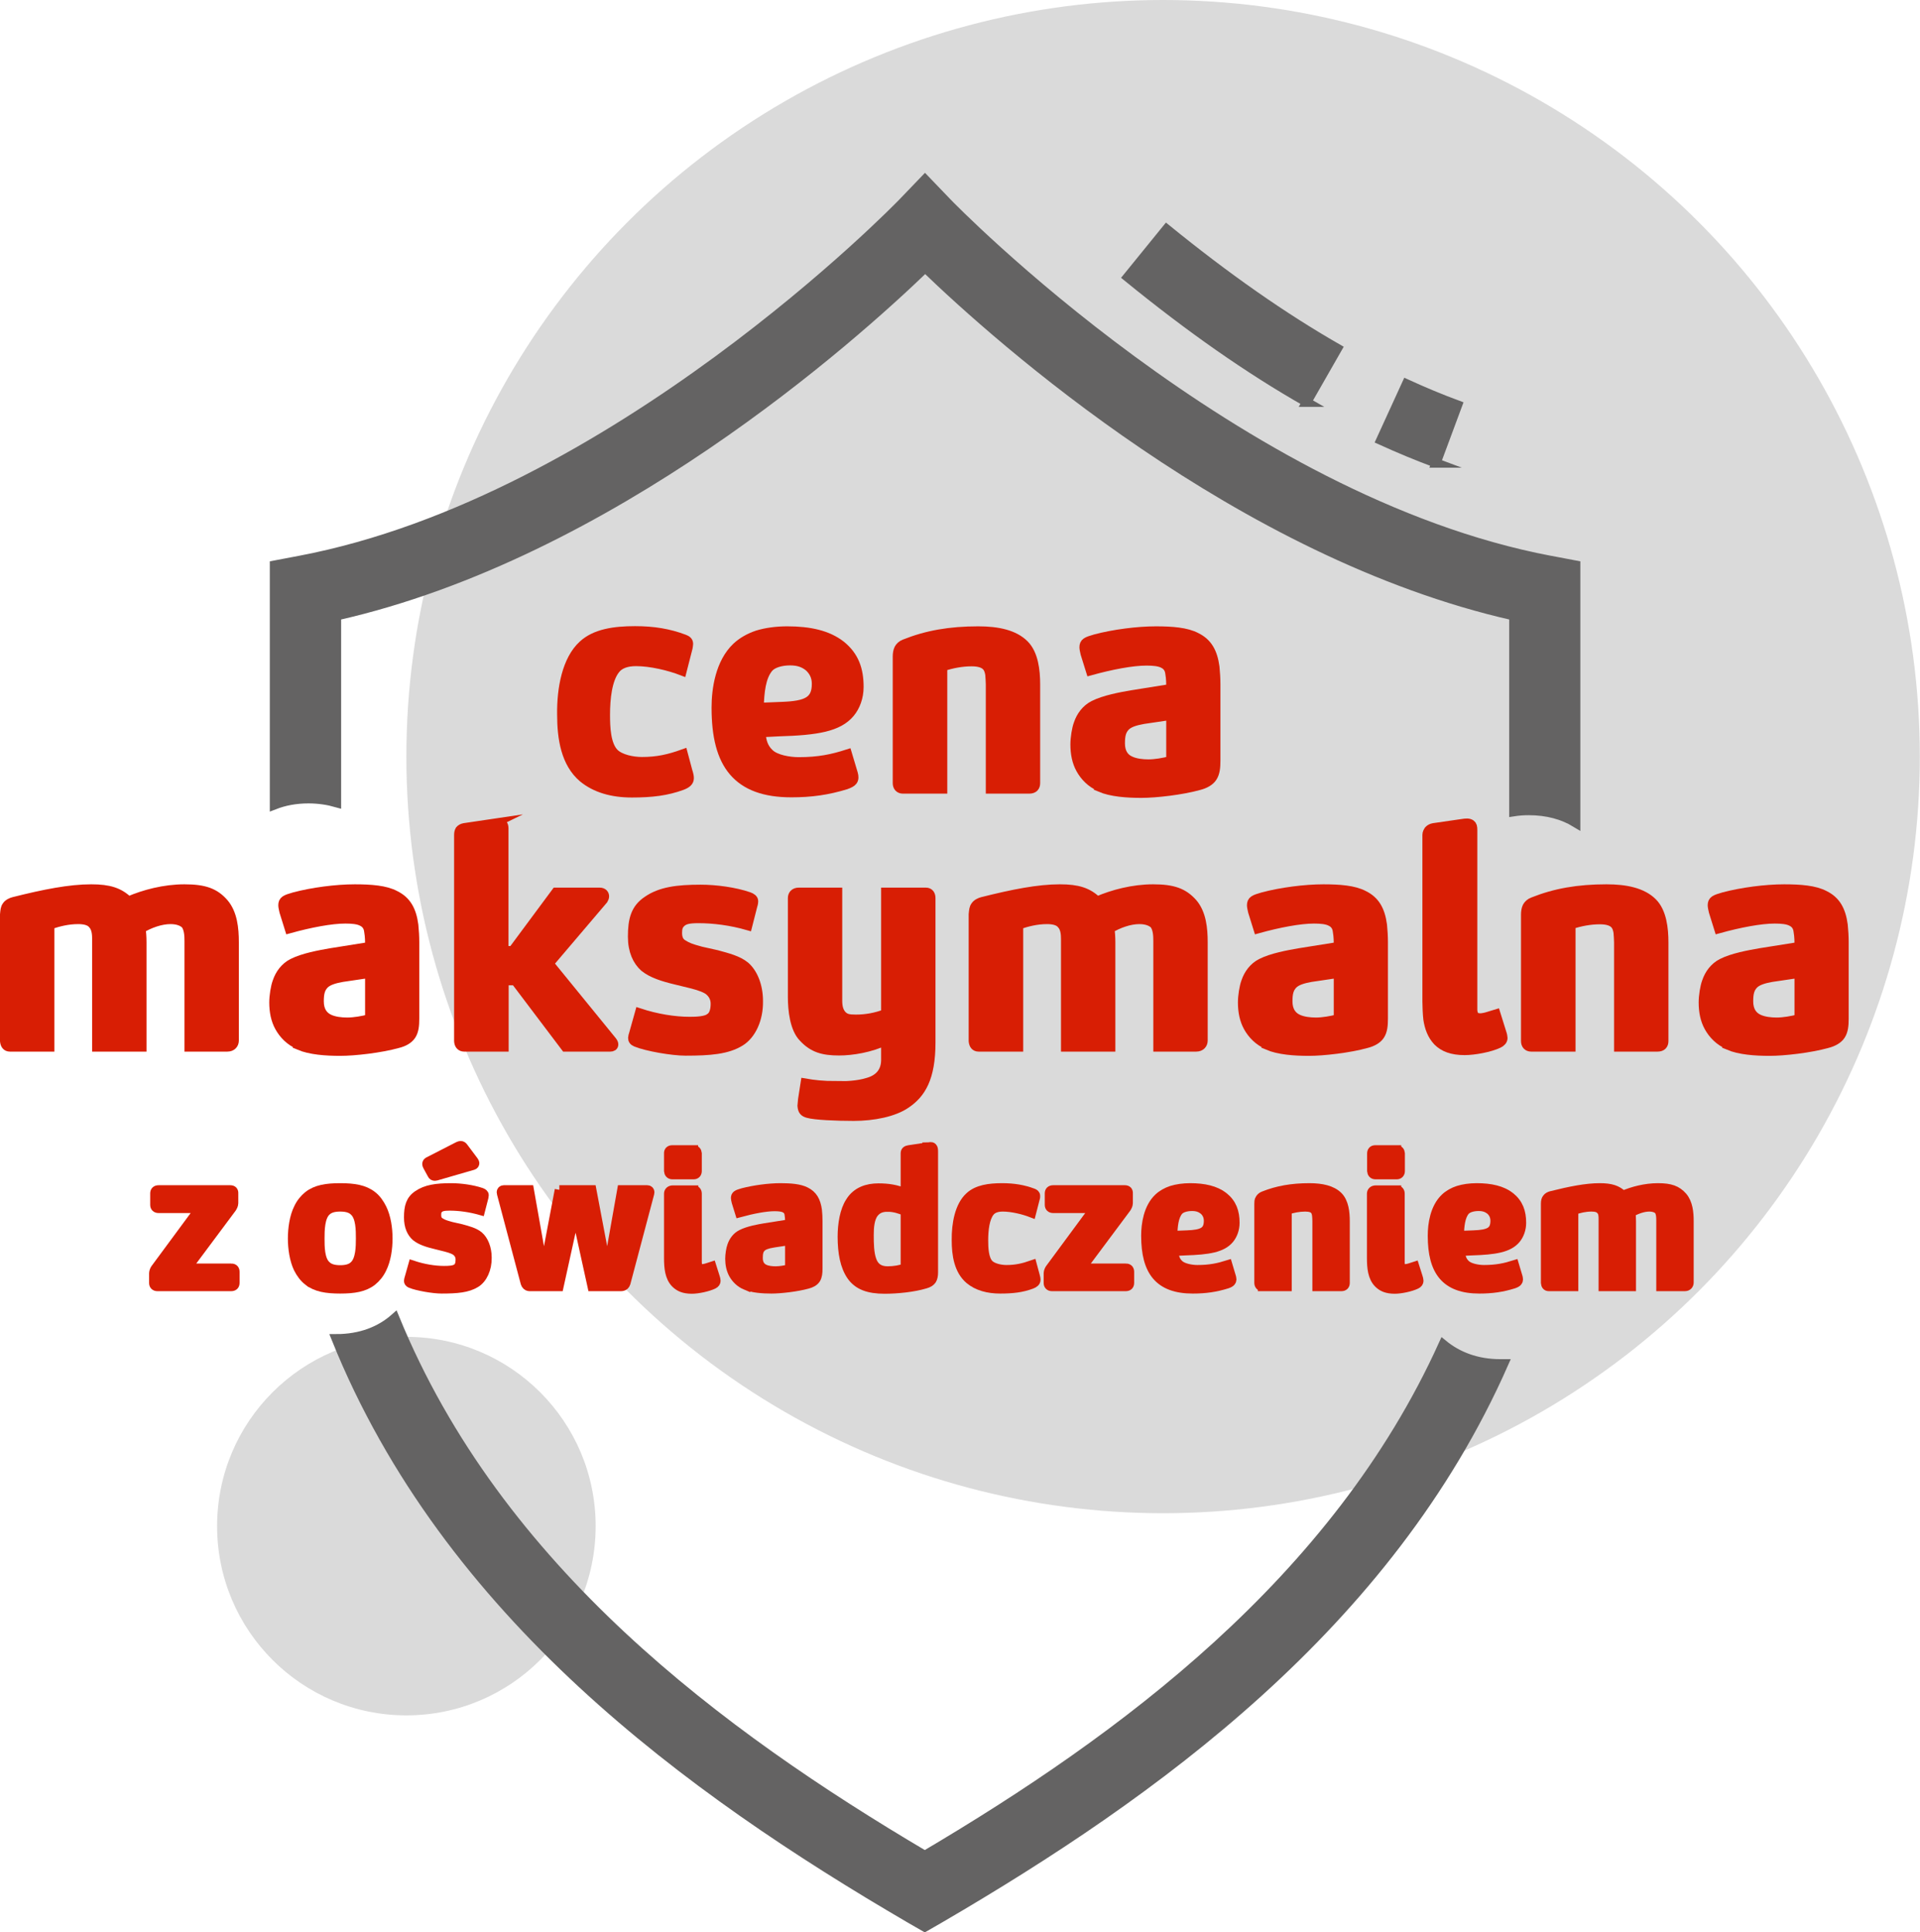
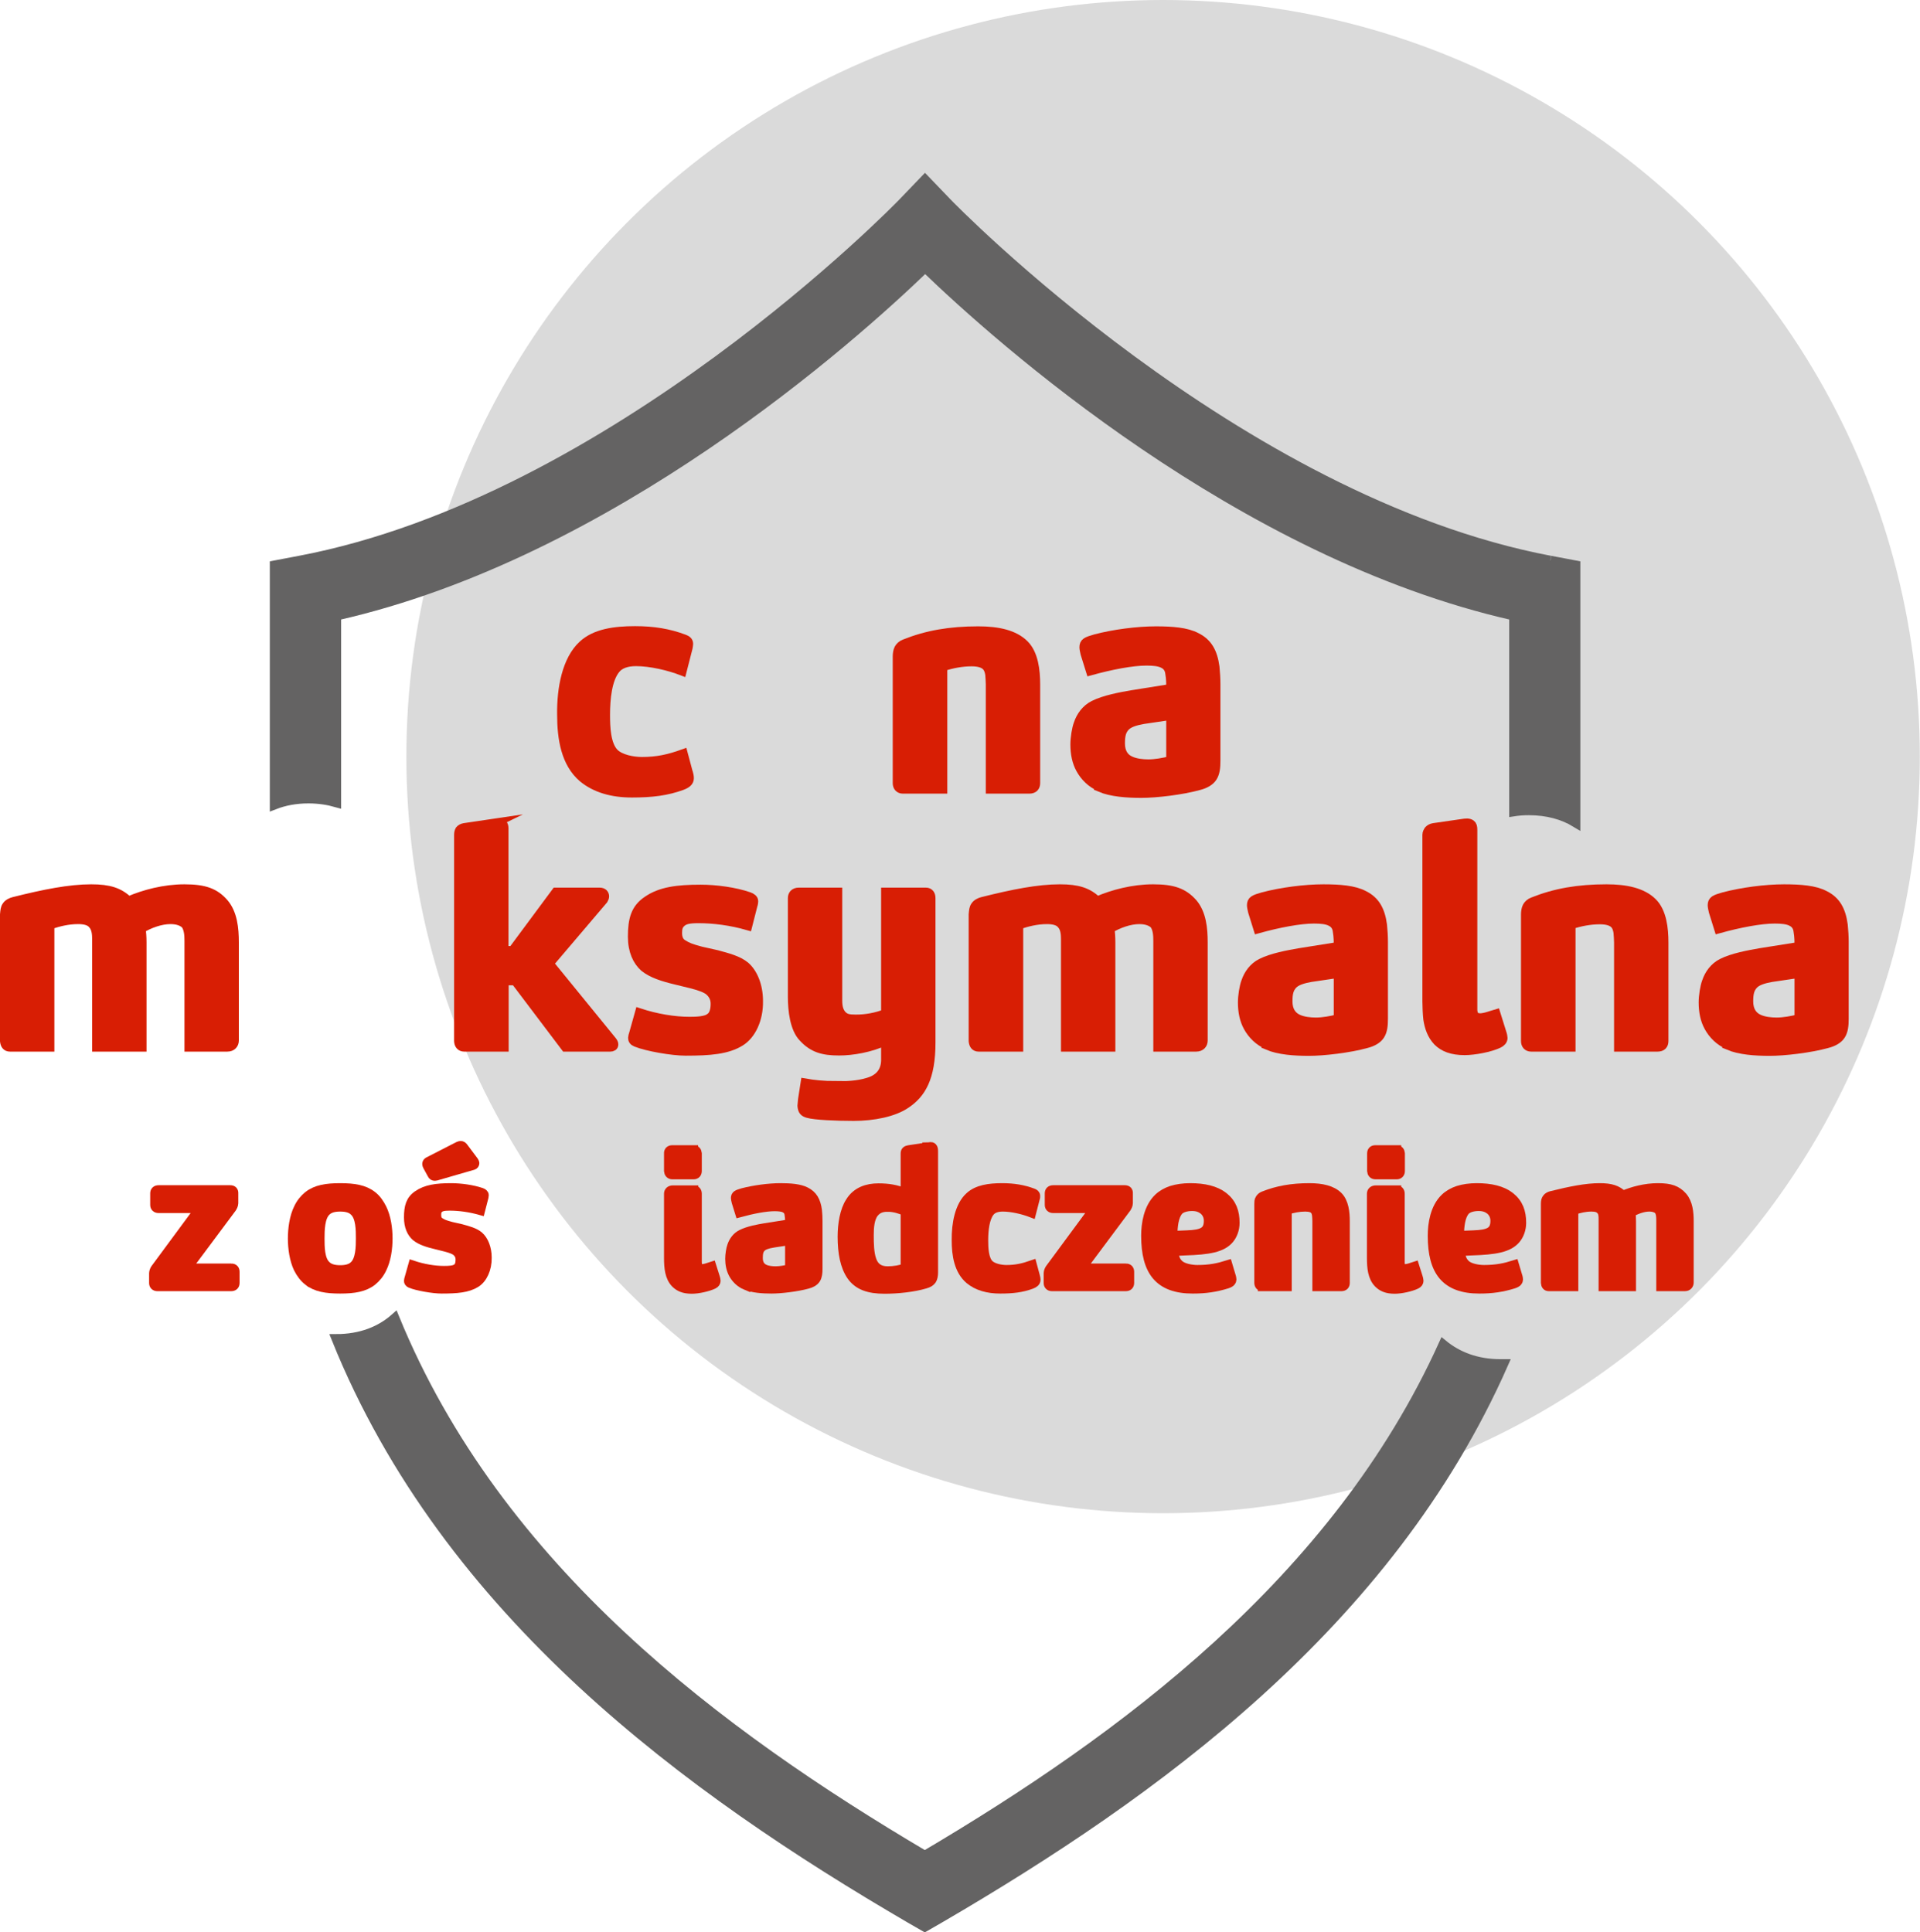
<svg xmlns="http://www.w3.org/2000/svg" id="a" viewBox="0 0 104.18 104.86">
  <defs>
    <style>.f{fill:#646363;stroke:#646363;}.f,.g{stroke-miterlimit:10;stroke-width:.5px;}.g{fill:#d81e04;stroke:#d81e04;}.h{fill:#dadada;}</style>
  </defs>
  <g id="b">
-     <circle id="c" class="h" cx="22.05" cy="82.82" r="10.27" />
-   </g>
+     </g>
  <g id="d">
    <circle id="e" class="h" cx="63.11" cy="41.06" r="41.06" />
  </g>
  <g>
    <path class="f" d="M81.41,74.01c-1.29,0-2.32-.41-3.1-1.05-5.82,12.85-17.42,21.4-28.13,27.73-11.1-6.56-23.17-15.5-28.76-29.16-.78,.69-1.84,1.12-3.18,1.12h0c6.02,14.94,19.19,24.49,31.09,31.44l.85,.49,.85-.49c11.55-6.74,24.31-15.91,30.56-30.08-.06,0-.12,0-.18,0Z" />
-     <path class="f" d="M84.12,30.41c-17.01-3.22-32.57-19.25-32.72-19.41l-1.21-1.26-1.21,1.26c-.15,.16-15.71,16.19-32.72,19.41l-1.37,.26v13.01c.54-.21,1.15-.33,1.85-.33,.55,0,1.06,.08,1.52,.21v-10.14c14.88-3.36,27.97-15.06,31.94-18.89,3.98,3.84,17.06,15.53,31.94,18.89v10.63c.26-.04,.53-.06,.81-.06,1.01,0,1.86,.24,2.55,.66v-13.98l-1.37-.26Z" />
-     <path class="f" d="M77.92,25.13c-1-.37-2.01-.79-3-1.24l1.4-3.06c.92,.42,1.85,.81,2.77,1.15l-1.17,3.15Zm-7.01-3.3c-3.15-1.79-6.33-4.02-9.73-6.79l2.12-2.61c3.26,2.65,6.29,4.77,9.27,6.48l-1.67,2.92Z" />
+     <path class="f" d="M84.12,30.41c-17.01-3.22-32.57-19.25-32.72-19.41l-1.21-1.26-1.21,1.26c-.15,.16-15.71,16.19-32.72,19.41l-1.37,.26v13.01c.54-.21,1.15-.33,1.85-.33,.55,0,1.06,.08,1.52,.21v-10.14c14.88-3.36,27.97-15.06,31.94-18.89,3.98,3.84,17.06,15.53,31.94,18.89v10.63c.26-.04,.53-.06,.81-.06,1.01,0,1.86,.24,2.55,.66v-13.98l-1.37-.26" />
  </g>
  <g>
    <path class="g" d="M37.35,41.94c.02,.08,.05,.18,.05,.29,0,.19-.14,.3-.4,.4-.82,.3-1.63,.4-2.71,.4s-1.98-.26-2.66-.82c-.94-.8-1.15-2.13-1.15-3.43-.02-1.42,.27-2.98,1.15-3.78,.67-.62,1.7-.77,2.83-.77,1.01,0,1.84,.14,2.66,.45,.13,.05,.24,.11,.24,.26,0,.06-.02,.16-.03,.22l-.32,1.25c-.7-.27-1.7-.51-2.5-.51-.51,0-.9,.14-1.12,.43-.43,.54-.54,1.57-.54,2.46,0,.66,.03,1.63,.48,2.08,.32,.32,.99,.46,1.5,.46,.83,0,1.46-.14,2.24-.42l.27,1.01Z" />
-     <path class="g" d="M45.62,35.01c.74,.59,.99,1.33,.99,2.27,0,.56-.19,1.06-.48,1.41-.64,.77-1.81,.96-3.86,1.02l-.98,.05c.03,.45,.13,.82,.45,1.12,.34,.34,1.1,.46,1.6,.46,1.09,0,1.83-.16,2.64-.42l.32,1.07c.02,.06,.03,.14,.03,.21s-.03,.14-.06,.18c-.06,.08-.18,.14-.37,.21-.98,.3-1.87,.43-2.96,.43-1.46,0-2.48-.38-3.14-1.15-.66-.77-.94-1.92-.94-3.47,0-1.01,.21-2.43,1.1-3.28,.32-.3,.7-.51,1.14-.66,.46-.14,1.01-.22,1.62-.22,1.22,0,2.19,.22,2.9,.77Zm-3.19,3.33c1.34-.05,1.87-.29,1.87-1.23,0-.4-.16-.7-.42-.93-.27-.21-.56-.32-1.01-.32-.48,0-.93,.13-1.15,.37-.43,.5-.5,1.33-.53,2.16l1.23-.05Z" />
    <path class="g" d="M48.99,42.82c-.19,0-.3-.13-.3-.32v-6.87c0-.14,.02-.3,.08-.42,.06-.11,.16-.21,.32-.27,1.2-.48,2.45-.7,3.99-.7,1.06,0,1.95,.19,2.5,.74,.51,.51,.61,1.41,.61,2.16v5.36c0,.19-.1,.32-.34,.32h-2.11v-5.68c0-.14-.02-.42-.03-.54-.03-.18-.08-.34-.19-.45-.13-.14-.38-.24-.8-.24-.54,0-1.09,.11-1.57,.27v6.64h-2.14Z" />
    <path class="g" d="M59.7,42.71c-.5-.21-.85-.58-1.07-.98-.21-.38-.3-.83-.3-1.33,0-.35,.08-.86,.18-1.12,.14-.42,.42-.8,.83-1.01,.59-.3,1.49-.46,2.06-.56l2.13-.34c0-.27,0-.54-.05-.82-.03-.29-.18-.45-.37-.54-.21-.11-.54-.14-.9-.14-.78,0-1.92,.22-3.04,.53l-.29-.93c-.03-.13-.06-.27-.06-.34,0-.26,.13-.32,.62-.46,.98-.26,2.27-.43,3.28-.43,.88,0,1.66,.06,2.19,.34,.61,.3,.9,.8,1.01,1.62,.03,.3,.05,.62,.05,.93v4.15c0,.37-.03,.67-.18,.9-.14,.22-.42,.37-.74,.45-.93,.26-2.34,.42-3.12,.42s-1.63-.06-2.24-.32Zm2.34-3.67c-.45,.08-.8,.19-.99,.4-.19,.21-.26,.45-.26,.9,0,.51,.22,.8,.53,.94,.29,.14,.67,.18,.99,.18,.38,0,.83-.08,1.22-.18v-2.46l-1.49,.22Z" />
    <path class="g" d="M.54,56.82c-.19,0-.27-.13-.29-.32v-6.87c.02-.22,.03-.35,.11-.46,.08-.13,.26-.21,.38-.24,1.67-.42,3.04-.69,4.21-.69,.98,0,1.52,.18,2.02,.66,.85-.37,1.95-.66,3.04-.66s1.65,.21,2.14,.77c.48,.56,.56,1.38,.56,2.13v5.33c0,.19-.13,.35-.37,.35h-2.08v-5.75c0-.32-.02-.66-.19-.9-.16-.16-.43-.27-.82-.27-.53,0-1.14,.22-1.6,.5,.03,.19,.05,.45,.05,.74v5.68h-2.45v-5.84c0-.27-.02-.61-.22-.82-.14-.18-.42-.26-.78-.26-.58,0-1.07,.13-1.55,.29v6.63H.54Z" />
-     <path class="g" d="M16.23,56.71c-.5-.21-.85-.58-1.07-.98-.21-.38-.3-.83-.3-1.33,0-.35,.08-.86,.18-1.12,.14-.42,.42-.8,.83-1.01,.59-.3,1.49-.46,2.06-.56l2.13-.34c0-.27,0-.54-.05-.82-.03-.29-.18-.45-.37-.54-.21-.11-.54-.14-.9-.14-.78,0-1.92,.22-3.04,.53l-.29-.93c-.03-.13-.06-.27-.06-.34,0-.26,.13-.32,.62-.46,.98-.26,2.27-.43,3.28-.43,.88,0,1.67,.06,2.19,.34,.61,.3,.9,.8,1.01,1.62,.03,.3,.05,.62,.05,.93v4.15c0,.37-.03,.67-.18,.9s-.42,.37-.74,.45c-.93,.26-2.34,.42-3.12,.42s-1.63-.06-2.24-.32Zm2.34-3.67c-.45,.08-.8,.19-.99,.4-.19,.21-.26,.45-.26,.9,0,.51,.22,.8,.53,.95,.29,.14,.67,.18,.99,.18,.38,0,.83-.08,1.22-.18v-2.47l-1.49,.22Z" />
    <path class="g" d="M26.79,44.69c.11-.02,.24-.03,.29-.03,.16,0,.26,.08,.26,.29v6.64h.48l2.35-3.17h2.37c.18,0,.26,.11,.26,.22,0,.06-.02,.11-.06,.18l-2.95,3.47,3.43,4.21c.06,.08,.08,.13,.08,.18,0,.1-.08,.14-.19,.14h-2.43l-2.72-3.6h-.61v3.6h-2.16c-.19,0-.29-.13-.3-.32v-11.19c0-.11,.02-.19,.06-.26,.05-.06,.13-.11,.24-.13l1.62-.24Z" />
    <path class="g" d="M38.52,55.24c.21-.14,.29-.42,.29-.77,0-.26-.1-.5-.32-.69-.16-.14-.5-.27-.93-.38l-.9-.22c-.67-.16-1.28-.35-1.7-.69-.38-.34-.64-.88-.64-1.66,0-.93,.16-1.52,.8-1.95,.72-.5,1.62-.62,2.9-.62,.83,0,1.86,.14,2.61,.4,.14,.05,.26,.13,.26,.24s-.03,.21-.05,.27l-.27,1.06c-.91-.26-1.84-.38-2.67-.38-.54,0-.78,.06-.96,.24-.14,.14-.18,.29-.18,.54,0,.32,.11,.5,.29,.61,.26,.16,.4,.22,.99,.38l.85,.19c.58,.16,1.15,.3,1.54,.62,.43,.37,.72,1.07,.72,1.89,.02,.98-.38,1.84-.99,2.21-.7,.43-1.62,.51-2.96,.51-.72,0-2.11-.24-2.69-.48-.14-.06-.18-.13-.18-.24,0-.05,.03-.16,.05-.21l.32-1.14c.91,.3,1.89,.46,2.71,.46,.42,0,.86-.02,1.12-.19Z" />
    <path class="g" d="M45.35,58.93c.56,0,1.18-.02,1.73-.19,.58-.16,.96-.53,.98-1.18v-1.09c-.82,.4-1.83,.56-2.53,.56-.88,0-1.42-.16-1.94-.72-.48-.48-.59-1.49-.59-2.21v-5.36c0-.18,.11-.32,.34-.32h2.11v5.89c0,.32,.06,.58,.24,.78,.18,.18,.35,.22,.75,.22,.56,0,1.09-.1,1.62-.3v-6.59h2.18c.19,0,.27,.14,.27,.32v7.83c0,1.95-.54,2.79-1.36,3.34-.66,.45-1.76,.67-2.83,.67-.93,0-2.11-.05-2.48-.16-.21-.06-.3-.14-.32-.42,0-.03,.02-.24,.03-.32l.14-.9c.45,.08,.99,.14,1.67,.14Z" />
    <path class="g" d="M53.1,56.82c-.19,0-.27-.13-.29-.32v-6.87c.02-.22,.03-.35,.11-.46,.08-.13,.26-.21,.38-.24,1.67-.42,3.04-.69,4.21-.69,.98,0,1.52,.18,2.02,.66,.85-.37,1.95-.66,3.04-.66s1.65,.21,2.15,.77c.48,.56,.56,1.38,.56,2.13v5.33c0,.19-.13,.35-.37,.35h-2.08v-5.75c0-.32-.02-.66-.19-.9-.16-.16-.43-.27-.82-.27-.53,0-1.14,.22-1.6,.5,.03,.19,.05,.45,.05,.74v5.68h-2.45v-5.84c0-.27-.02-.61-.22-.82-.14-.18-.42-.26-.78-.26-.58,0-1.07,.13-1.55,.29v6.63h-2.16Z" />
    <path class="g" d="M68.79,56.71c-.5-.21-.85-.58-1.07-.98-.21-.38-.3-.83-.3-1.33,0-.35,.08-.86,.18-1.12,.14-.42,.42-.8,.83-1.01,.59-.3,1.49-.46,2.06-.56l2.13-.34c0-.27,0-.54-.05-.82-.03-.29-.18-.45-.37-.54-.21-.11-.54-.14-.9-.14-.78,0-1.92,.22-3.04,.53l-.29-.93c-.03-.13-.06-.27-.06-.34,0-.26,.13-.32,.62-.46,.98-.26,2.27-.43,3.28-.43,.88,0,1.66,.06,2.19,.34,.61,.3,.9,.8,1.01,1.62,.03,.3,.05,.62,.05,.93v4.15c0,.37-.03,.67-.18,.9-.14,.22-.42,.37-.74,.45-.93,.26-2.34,.42-3.12,.42s-1.63-.06-2.24-.32Zm2.34-3.67c-.45,.08-.8,.19-.99,.4-.19,.21-.26,.45-.26,.9,0,.51,.22,.8,.53,.95,.29,.14,.67,.18,.99,.18,.38,0,.83-.08,1.22-.18v-2.47l-1.49,.22Z" />
    <path class="g" d="M77.43,45.31c0-.11,.05-.19,.1-.26,.06-.06,.14-.11,.26-.13l1.52-.22c.1-.02,.22-.03,.29-.03,.08,0,.16,.02,.21,.06,.08,.06,.1,.14,.1,.32v9.76c0,.13,.05,.29,.13,.35,.06,.06,.18,.08,.3,.08,.05,0,.19-.02,.3-.05l.53-.16,.35,1.12s.03,.13,.03,.18c0,.14-.11,.24-.24,.3-.46,.22-1.31,.38-1.84,.38-.69,0-1.14-.18-1.46-.5-.32-.34-.46-.75-.53-1.2-.03-.26-.05-.71-.05-.96v-9.06Z" />
    <path class="g" d="M83.08,56.82c-.19,0-.3-.13-.3-.32v-6.87c0-.14,.02-.3,.08-.42,.06-.11,.16-.21,.32-.27,1.2-.48,2.45-.7,3.99-.7,1.06,0,1.95,.19,2.5,.74,.51,.51,.61,1.41,.61,2.16v5.36c0,.19-.1,.32-.34,.32h-2.11v-5.68c0-.14-.02-.42-.03-.54-.03-.18-.08-.34-.19-.45-.13-.14-.38-.24-.8-.24-.54,0-1.09,.11-1.57,.27v6.64h-2.14Z" />
    <path class="g" d="M93.79,56.71c-.5-.21-.85-.58-1.07-.98-.21-.38-.3-.83-.3-1.33,0-.35,.08-.86,.18-1.12,.14-.42,.42-.8,.83-1.01,.59-.3,1.49-.46,2.06-.56l2.13-.34c0-.27,0-.54-.05-.82-.03-.29-.18-.45-.37-.54-.21-.11-.54-.14-.9-.14-.78,0-1.92,.22-3.04,.53l-.29-.93c-.03-.13-.06-.27-.06-.34,0-.26,.13-.32,.62-.46,.98-.26,2.27-.43,3.28-.43,.88,0,1.66,.06,2.19,.34,.61,.3,.9,.8,1.01,1.62,.03,.3,.05,.62,.05,.93v4.15c0,.37-.03,.67-.18,.9-.14,.22-.42,.37-.74,.45-.93,.26-2.34,.42-3.12,.42s-1.63-.06-2.24-.32Zm2.34-3.67c-.45,.08-.8,.19-.99,.4-.19,.21-.26,.45-.26,.9,0,.51,.22,.8,.53,.95,.29,.14,.67,.18,.99,.18,.38,0,.83-.08,1.22-.18v-2.47l-1.49,.22Z" />
    <path class="g" d="M12.55,68.82c.13,0,.2,.07,.2,.2v.6c0,.14-.08,.2-.21,.2h-4c-.13,0-.2-.08-.2-.19v-.54c0-.07,.05-.19,.08-.23l2.42-3.28h-2.24c-.12,0-.2-.07-.2-.19v-.63c0-.12,.07-.19,.21-.19h3.88c.14,0,.2,.07,.19,.2v.53c0,.09-.06,.2-.1,.26l-2.43,3.26h2.4Z" />
    <path class="g" d="M16.72,69.52c-.22-.17-.4-.41-.54-.69-.22-.46-.31-1.08-.31-1.62s.09-1.18,.32-1.64c.13-.28,.32-.51,.53-.68,.43-.34,.99-.43,1.74-.43s1.31,.09,1.74,.43c.22,.17,.39,.41,.53,.69,.23,.47,.32,1.08,.32,1.63s-.09,1.17-.32,1.63c-.13,.28-.32,.51-.53,.68-.43,.34-.99,.43-1.74,.43s-1.31-.09-1.74-.43Zm2.5-.85c.33-.31,.34-1.01,.34-1.46s0-1.16-.34-1.47c-.17-.17-.42-.24-.76-.24s-.59,.07-.76,.24c-.33,.31-.34,1.02-.34,1.47s0,1.15,.34,1.46c.17,.17,.42,.24,.76,.24s.59-.07,.76-.24Z" />
    <path class="g" d="M24.79,68.83c.13-.09,.18-.26,.18-.48,0-.16-.06-.31-.2-.43-.1-.09-.31-.17-.58-.24l-.56-.14c-.42-.1-.8-.22-1.06-.43-.24-.21-.4-.55-.4-1.04,0-.58,.1-.95,.5-1.22,.45-.31,1.01-.39,1.81-.39,.52,0,1.16,.09,1.63,.25,.09,.03,.16,.08,.16,.15s-.02,.13-.03,.17l-.17,.66c-.57-.16-1.15-.24-1.67-.24-.34,0-.49,.04-.6,.15-.09,.09-.11,.18-.11,.34,0,.2,.07,.31,.18,.38,.16,.1,.25,.14,.62,.24l.53,.12c.36,.1,.72,.19,.96,.39,.27,.23,.45,.67,.45,1.18,.01,.61-.24,1.15-.62,1.38-.44,.27-1.01,.32-1.85,.32-.45,0-1.32-.15-1.68-.3-.09-.04-.11-.08-.11-.15,0-.03,.02-.1,.03-.13l.2-.71c.57,.19,1.18,.29,1.69,.29,.26,0,.54-.01,.7-.12Zm.92-5.82s.05,.08,.05,.11c0,.06-.03,.1-.09,.12l-1.97,.57s-.07,.02-.1,.02c-.08,0-.13-.03-.16-.1l-.24-.44s-.04-.08-.04-.12c0-.06,.03-.1,.08-.13l1.62-.83s.09-.04,.13-.04c.07,0,.11,.03,.15,.08l.57,.76Z" />
-     <path class="g" d="M30.35,64.57h1.76l.76,4.01h.16l.71-4.01h1.38c.09,0,.14,.06,.14,.13,0,.04-.02,.1-.03,.14l-1.27,4.79c-.02,.06-.04,.09-.08,.13-.06,.05-.13,.06-.2,.06h-1.55l-.86-3.91h-.08l-.86,3.91h-1.55c-.07,0-.14,0-.2-.06-.04-.04-.06-.07-.08-.13l-1.27-4.79s-.03-.1-.03-.14c0-.07,.05-.13,.14-.13h1.38l.71,4.01h.16l.76-4.01Z" />
    <path class="g" d="M37.63,62.4c.13,0,.19,.08,.2,.19v.96c0,.12-.07,.2-.19,.2h-1.16c-.13,0-.19-.09-.2-.2v-.95c-.01-.13,.07-.2,.19-.2h1.16Zm.01,2.18c.12,0,.19,.07,.19,.2v3.67c0,.11,.01,.26,.06,.32,.05,.06,.13,.08,.21,.08,.09,0,.17-.02,.24-.04l.28-.09,.19,.6c.02,.07,.04,.13,.04,.19,0,.07-.04,.14-.14,.19-.31,.15-.85,.26-1.17,.26-.44,0-.69-.12-.89-.32-.32-.33-.37-.83-.37-1.38v-3.48c0-.12,.09-.2,.23-.2h1.13Z" />
    <path class="g" d="M40.46,69.75c-.31-.13-.53-.36-.67-.61-.13-.24-.19-.52-.19-.83,0-.22,.05-.54,.11-.7,.09-.26,.26-.5,.52-.63,.37-.19,.93-.29,1.29-.35l1.33-.21c0-.17,0-.34-.03-.51-.02-.18-.11-.28-.23-.34-.13-.07-.34-.09-.56-.09-.49,0-1.2,.14-1.9,.33l-.18-.58c-.02-.08-.04-.17-.04-.21,0-.16,.08-.2,.39-.29,.61-.16,1.42-.27,2.05-.27,.55,0,1.04,.04,1.37,.21,.38,.19,.56,.5,.63,1.01,.02,.19,.03,.39,.03,.58v2.59c0,.23-.02,.42-.11,.56-.09,.14-.26,.23-.46,.28-.58,.16-1.46,.26-1.95,.26s-1.02-.04-1.4-.2Zm1.46-2.29c-.28,.05-.5,.12-.62,.25-.12,.13-.16,.28-.16,.56,0,.32,.14,.5,.33,.59,.18,.09,.42,.11,.62,.11,.24,0,.52-.05,.76-.11v-1.54l-.93,.14Z" />
    <path class="g" d="M50.3,62.25c.07,0,.17-.02,.18-.02,.05,0,.09,0,.12,.04,.04,.04,.05,.1,.05,.25v6.53c0,.17-.03,.32-.09,.41-.07,.1-.18,.17-.36,.22-.63,.19-1.52,.28-2.2,.28-.88,0-1.45-.21-1.81-.73-.35-.51-.49-1.24-.49-2.12,0-.67,.12-1.42,.43-1.89,.35-.57,.94-.75,1.53-.75,.54,0,.97,.07,1.46,.27v-2.15c0-.12,.07-.17,.19-.19l.99-.15Zm-2.14,3.26c-.38,0-.58,.13-.73,.31-.24,.3-.27,.8-.27,1.2,0,.48,.01,.98,.14,1.35,.12,.36,.37,.6,.86,.6,.35,0,.7-.06,.96-.16v-3.07c-.28-.13-.62-.23-.96-.23Z" />
    <path class="g" d="M56.18,69.27s.03,.11,.03,.18c0,.12-.09,.19-.25,.25-.51,.19-1.02,.25-1.69,.25s-1.24-.16-1.66-.51c-.59-.5-.72-1.33-.72-2.14-.01-.89,.17-1.86,.72-2.36,.42-.39,1.06-.48,1.77-.48,.63,0,1.15,.09,1.66,.28,.08,.03,.15,.07,.15,.16,0,.04,0,.1-.02,.14l-.2,.78c-.44-.17-1.06-.32-1.56-.32-.32,0-.56,.09-.7,.27-.27,.34-.34,.98-.34,1.54,0,.41,.02,1.02,.3,1.3,.2,.2,.62,.29,.94,.29,.52,0,.91-.09,1.4-.26l.17,.63Z" />
    <path class="g" d="M61.09,68.82c.13,0,.2,.07,.2,.2v.6c0,.14-.08,.2-.21,.2h-4c-.13,0-.2-.08-.2-.19v-.54c0-.07,.05-.19,.08-.23l2.42-3.28h-2.24c-.12,0-.2-.07-.2-.19v-.63c0-.12,.07-.19,.21-.19h3.88c.14,0,.2,.07,.19,.2v.53c0,.09-.06,.2-.1,.26l-2.43,3.26h2.4Z" />
    <path class="g" d="M66.39,64.94c.46,.37,.62,.83,.62,1.42,0,.35-.12,.66-.3,.88-.4,.48-1.13,.6-2.41,.64l-.61,.03c.02,.28,.08,.51,.28,.7,.21,.21,.69,.29,1,.29,.68,0,1.14-.1,1.65-.26l.2,.67s.02,.09,.02,.13-.02,.09-.04,.11c-.04,.05-.11,.09-.23,.13-.61,.19-1.17,.27-1.85,.27-.91,0-1.55-.24-1.96-.72-.41-.48-.59-1.2-.59-2.17,0-.63,.13-1.52,.69-2.05,.2-.19,.44-.32,.71-.41,.29-.09,.63-.14,1.01-.14,.76,0,1.37,.14,1.81,.48Zm-1.99,2.08c.84-.03,1.17-.18,1.17-.77,0-.25-.1-.44-.26-.58-.17-.13-.35-.2-.63-.2-.3,0-.58,.08-.72,.23-.27,.31-.31,.83-.33,1.35l.77-.03Z" />
    <path class="g" d="M68.5,69.82c-.12,0-.19-.08-.19-.2v-4.29c0-.09,0-.19,.05-.26,.04-.07,.1-.13,.2-.17,.75-.3,1.53-.44,2.49-.44,.66,0,1.22,.12,1.56,.46,.32,.32,.38,.88,.38,1.35v3.35c0,.12-.06,.2-.21,.2h-1.32v-3.55c0-.09-.01-.26-.02-.34-.02-.11-.05-.21-.12-.28-.08-.09-.24-.15-.5-.15-.34,0-.68,.07-.98,.17v4.15h-1.34Z" />
    <path class="g" d="M75.78,62.4c.13,0,.19,.08,.2,.19v.96c0,.12-.07,.2-.19,.2h-1.16c-.13,0-.19-.09-.2-.2v-.95c0-.13,.07-.2,.19-.2h1.16Zm0,2.18c.12,0,.19,.07,.19,.2v3.67c0,.11,0,.26,.06,.32,.05,.06,.13,.08,.21,.08,.09,0,.17-.02,.24-.04l.28-.09,.19,.6c.02,.07,.04,.13,.04,.19,0,.07-.04,.14-.14,.19-.31,.15-.85,.26-1.17,.26-.44,0-.69-.12-.89-.32-.32-.33-.37-.83-.37-1.38v-3.48c0-.12,.09-.2,.23-.2h1.13Z" />
    <path class="g" d="M81.94,64.94c.46,.37,.62,.83,.62,1.42,0,.35-.12,.66-.3,.88-.4,.48-1.13,.6-2.41,.64l-.61,.03c.02,.28,.08,.51,.28,.7,.21,.21,.69,.29,1,.29,.68,0,1.14-.1,1.65-.26l.2,.67s.02,.09,.02,.13-.02,.09-.04,.11c-.04,.05-.11,.09-.23,.13-.61,.19-1.17,.27-1.85,.27-.91,0-1.55-.24-1.96-.72-.41-.48-.59-1.2-.59-2.17,0-.63,.13-1.52,.69-2.05,.2-.19,.44-.32,.71-.41,.29-.09,.63-.14,1.01-.14,.76,0,1.37,.14,1.81,.48Zm-1.99,2.08c.84-.03,1.17-.18,1.17-.77,0-.25-.1-.44-.26-.58-.17-.13-.35-.2-.63-.2-.3,0-.58,.08-.72,.23-.27,.31-.31,.83-.33,1.35l.77-.03Z" />
    <path class="g" d="M84.04,69.82c-.12,0-.17-.08-.18-.2v-4.29c0-.14,.02-.22,.07-.29,.05-.08,.16-.13,.24-.15,1.04-.26,1.9-.43,2.63-.43,.61,0,.95,.11,1.26,.41,.53-.23,1.22-.41,1.9-.41s1.03,.13,1.34,.48c.3,.35,.35,.86,.35,1.33v3.33c0,.12-.08,.22-.23,.22h-1.3v-3.59c0-.2-.01-.41-.12-.56-.1-.1-.27-.17-.51-.17-.33,0-.71,.14-1,.31,.02,.12,.03,.28,.03,.46v3.55h-1.53v-3.65c0-.17,0-.38-.14-.51-.09-.11-.26-.16-.49-.16-.36,0-.67,.08-.97,.18v4.14h-1.35Z" />
  </g>
</svg>